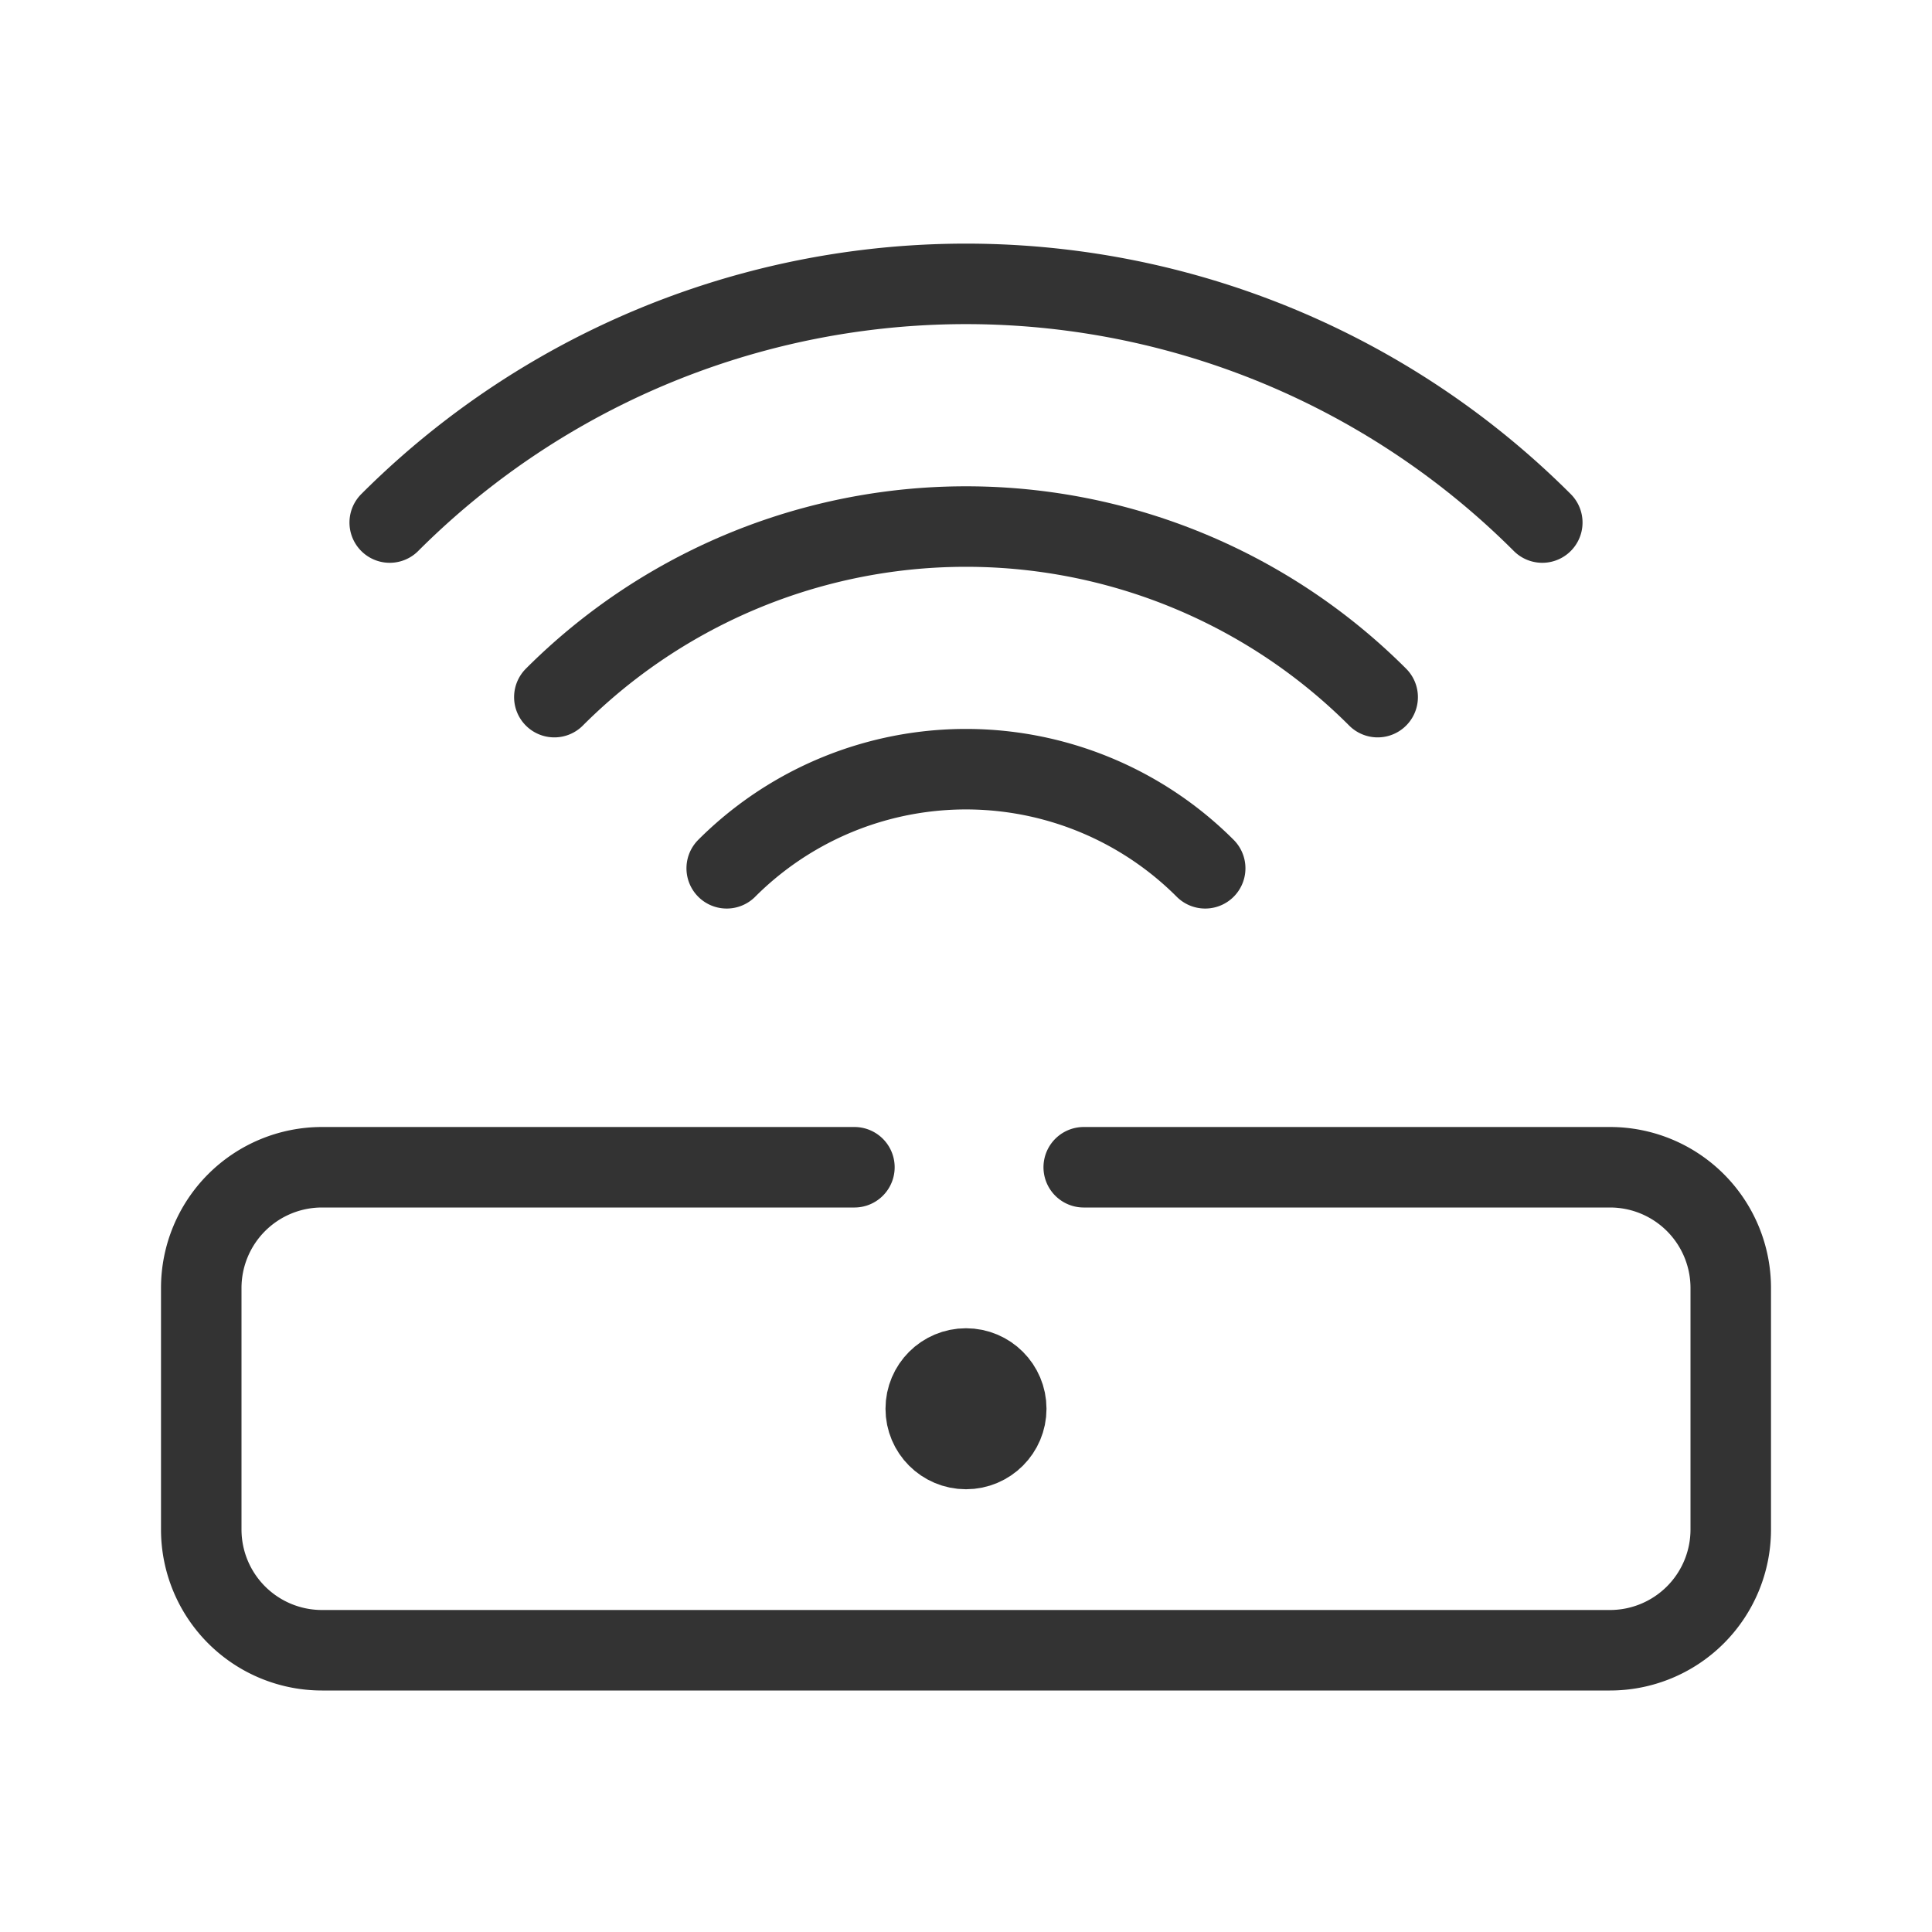
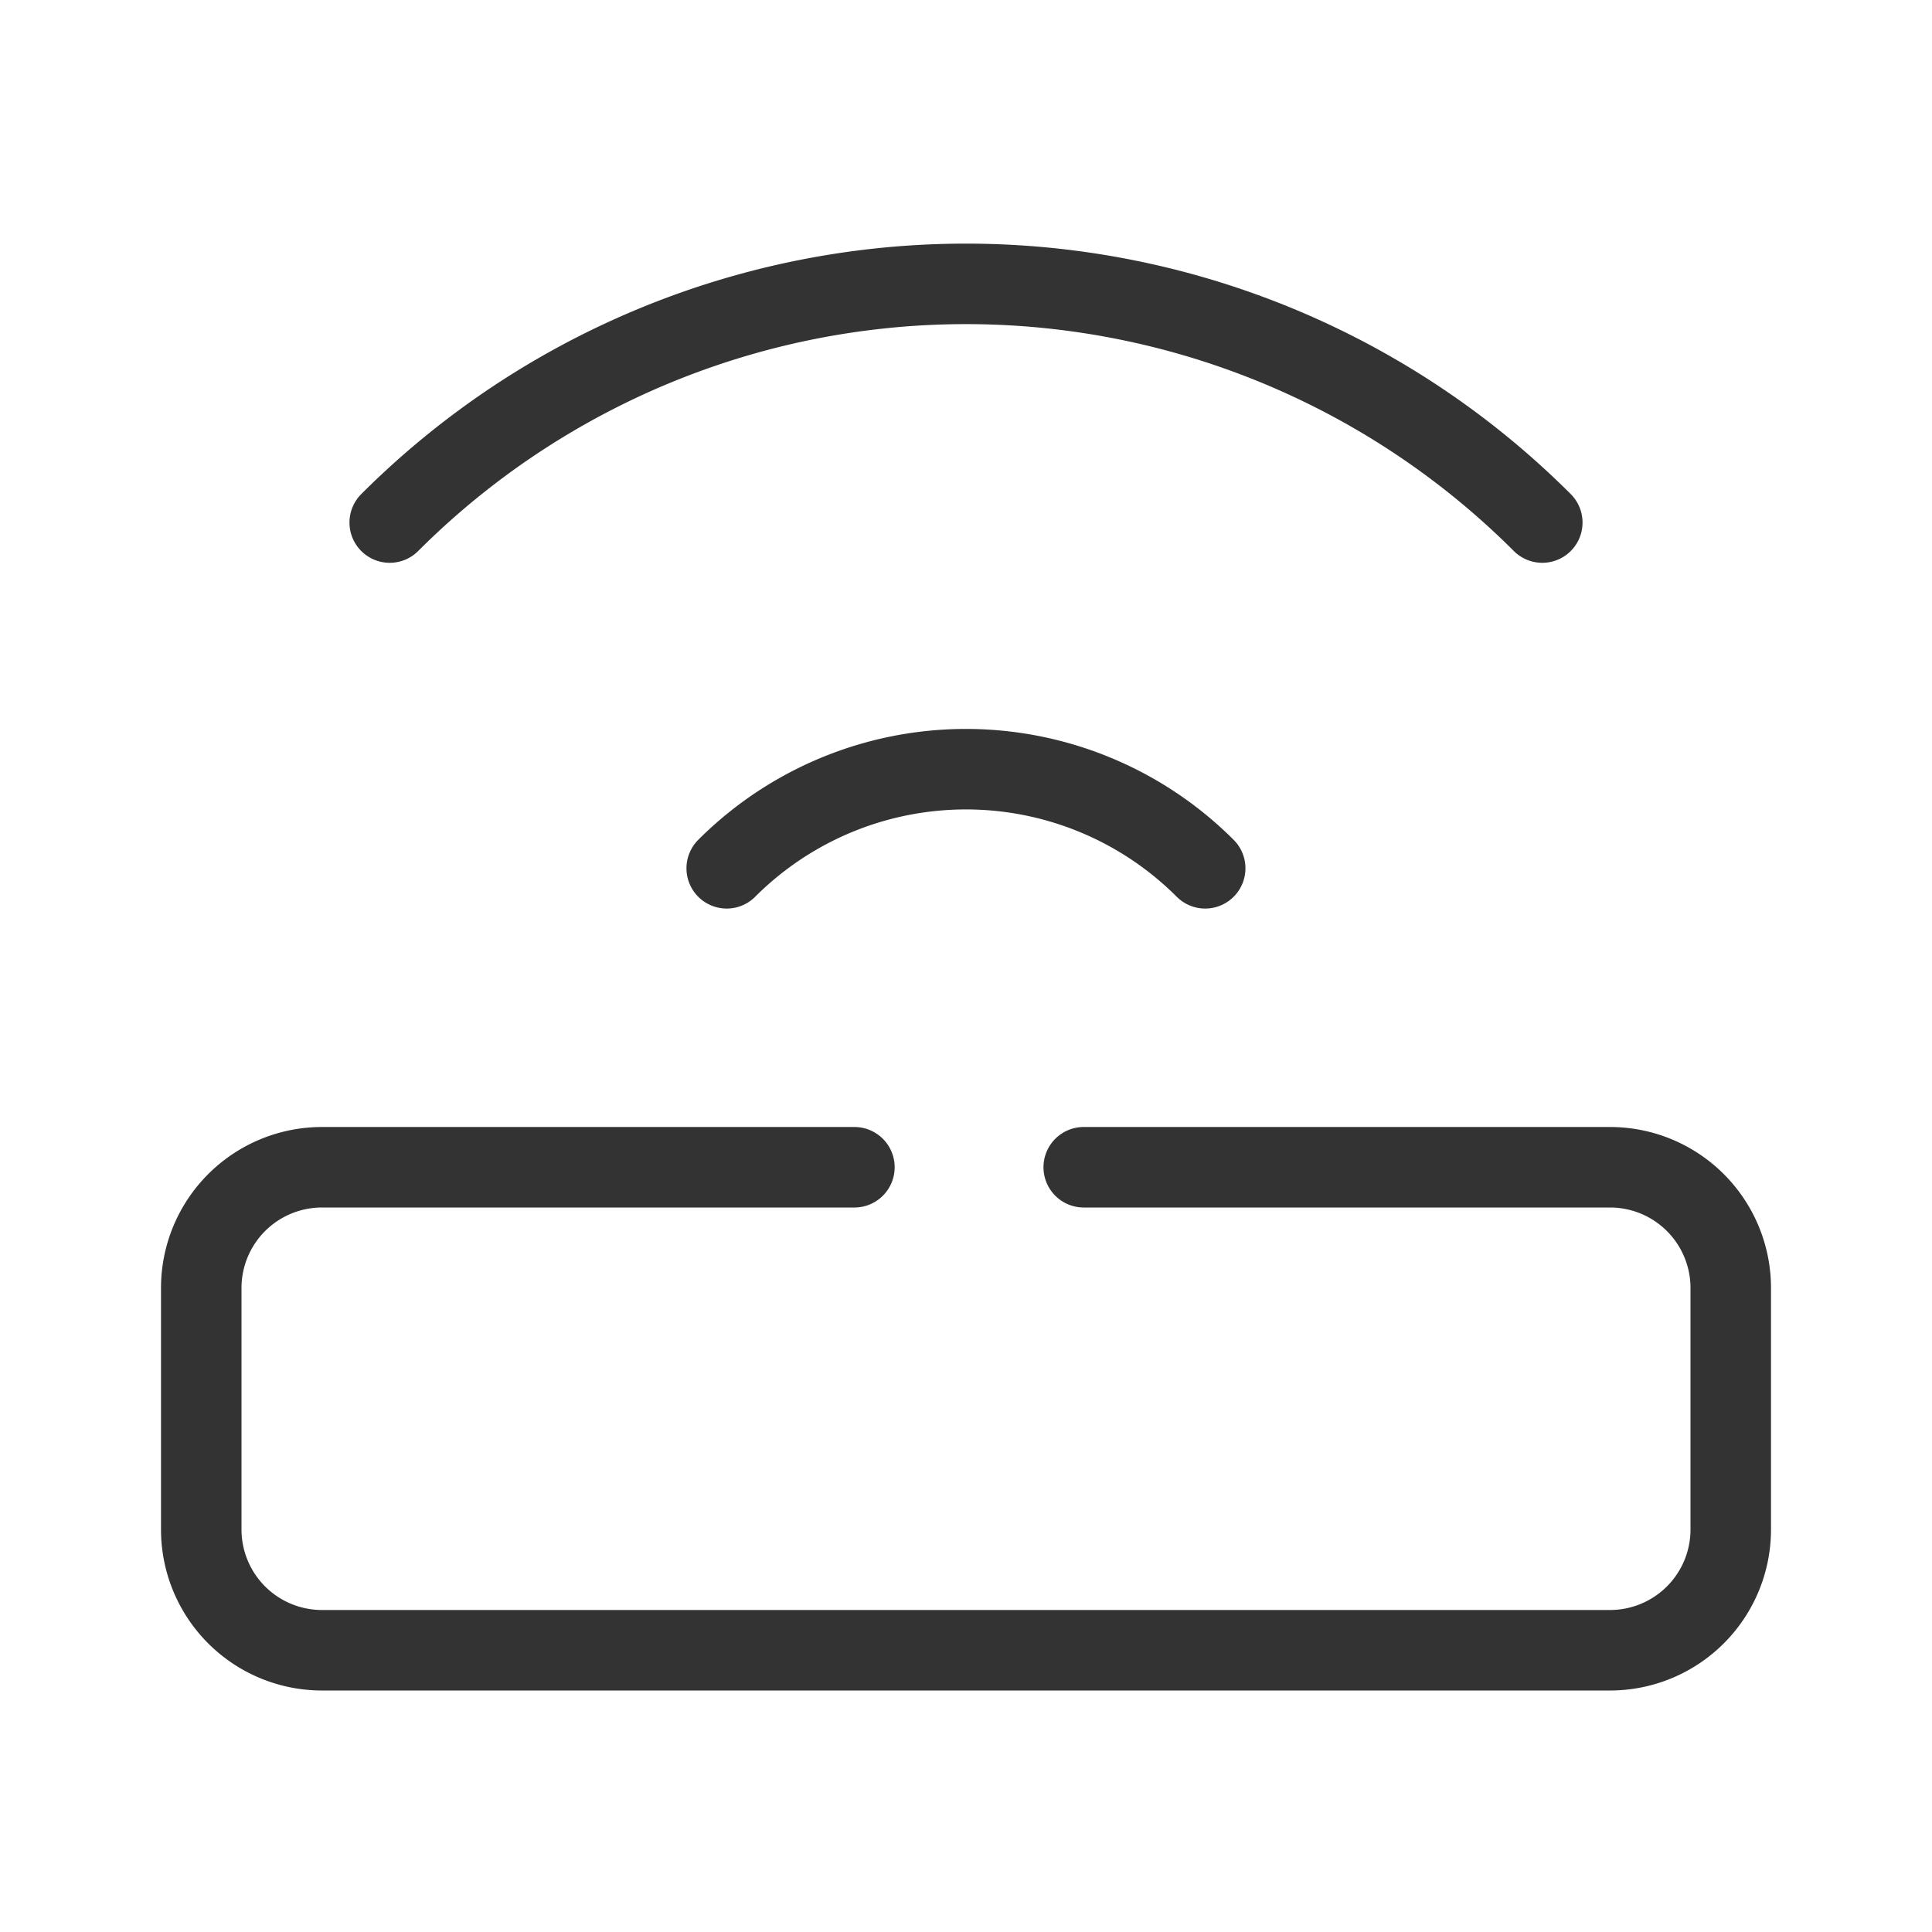
<svg xmlns="http://www.w3.org/2000/svg" id="f73fb45d-20ee-4de4-82f8-99e1819a52f8" data-name="Layer 7" viewBox="0 0 192 192">
  <path id="b1091aae-87c4-4139-8826-8222a94c0659" data-name="ef2ad056-d8fc-4e13-85aa-df4f45d95617" d="M38.73,51.93a81,81,0,0,1,114.54,0h0" fill="none" stroke="#333" stroke-linecap="round" stroke-linejoin="round" stroke-width="8" />
-   <path d="M55.09,69.28a57.84,57.84,0,0,1,81.82,0h0" fill="none" stroke="#333" stroke-linecap="round" stroke-linejoin="round" stroke-width="8" />
  <path d="M72.22,86.29a33.62,33.62,0,0,1,47.55,0h0" fill="none" stroke="#333" stroke-linecap="round" stroke-linejoin="round" stroke-width="8" />
  <path d="M107.7,116H160a12,12,0,0,1,12,12v24a12,12,0,0,1-12,12H32a12,12,0,0,1-12-12V128a12,12,0,0,1,12-12H84.91" fill="none" stroke="#333" stroke-linecap="round" stroke-linejoin="round" stroke-width="8" />
-   <circle cx="96" cy="140" r="4" fill="none" stroke="#333" stroke-linecap="round" stroke-linejoin="round" stroke-width="8" />
  <rect width="192" height="192" fill="none" />
</svg>